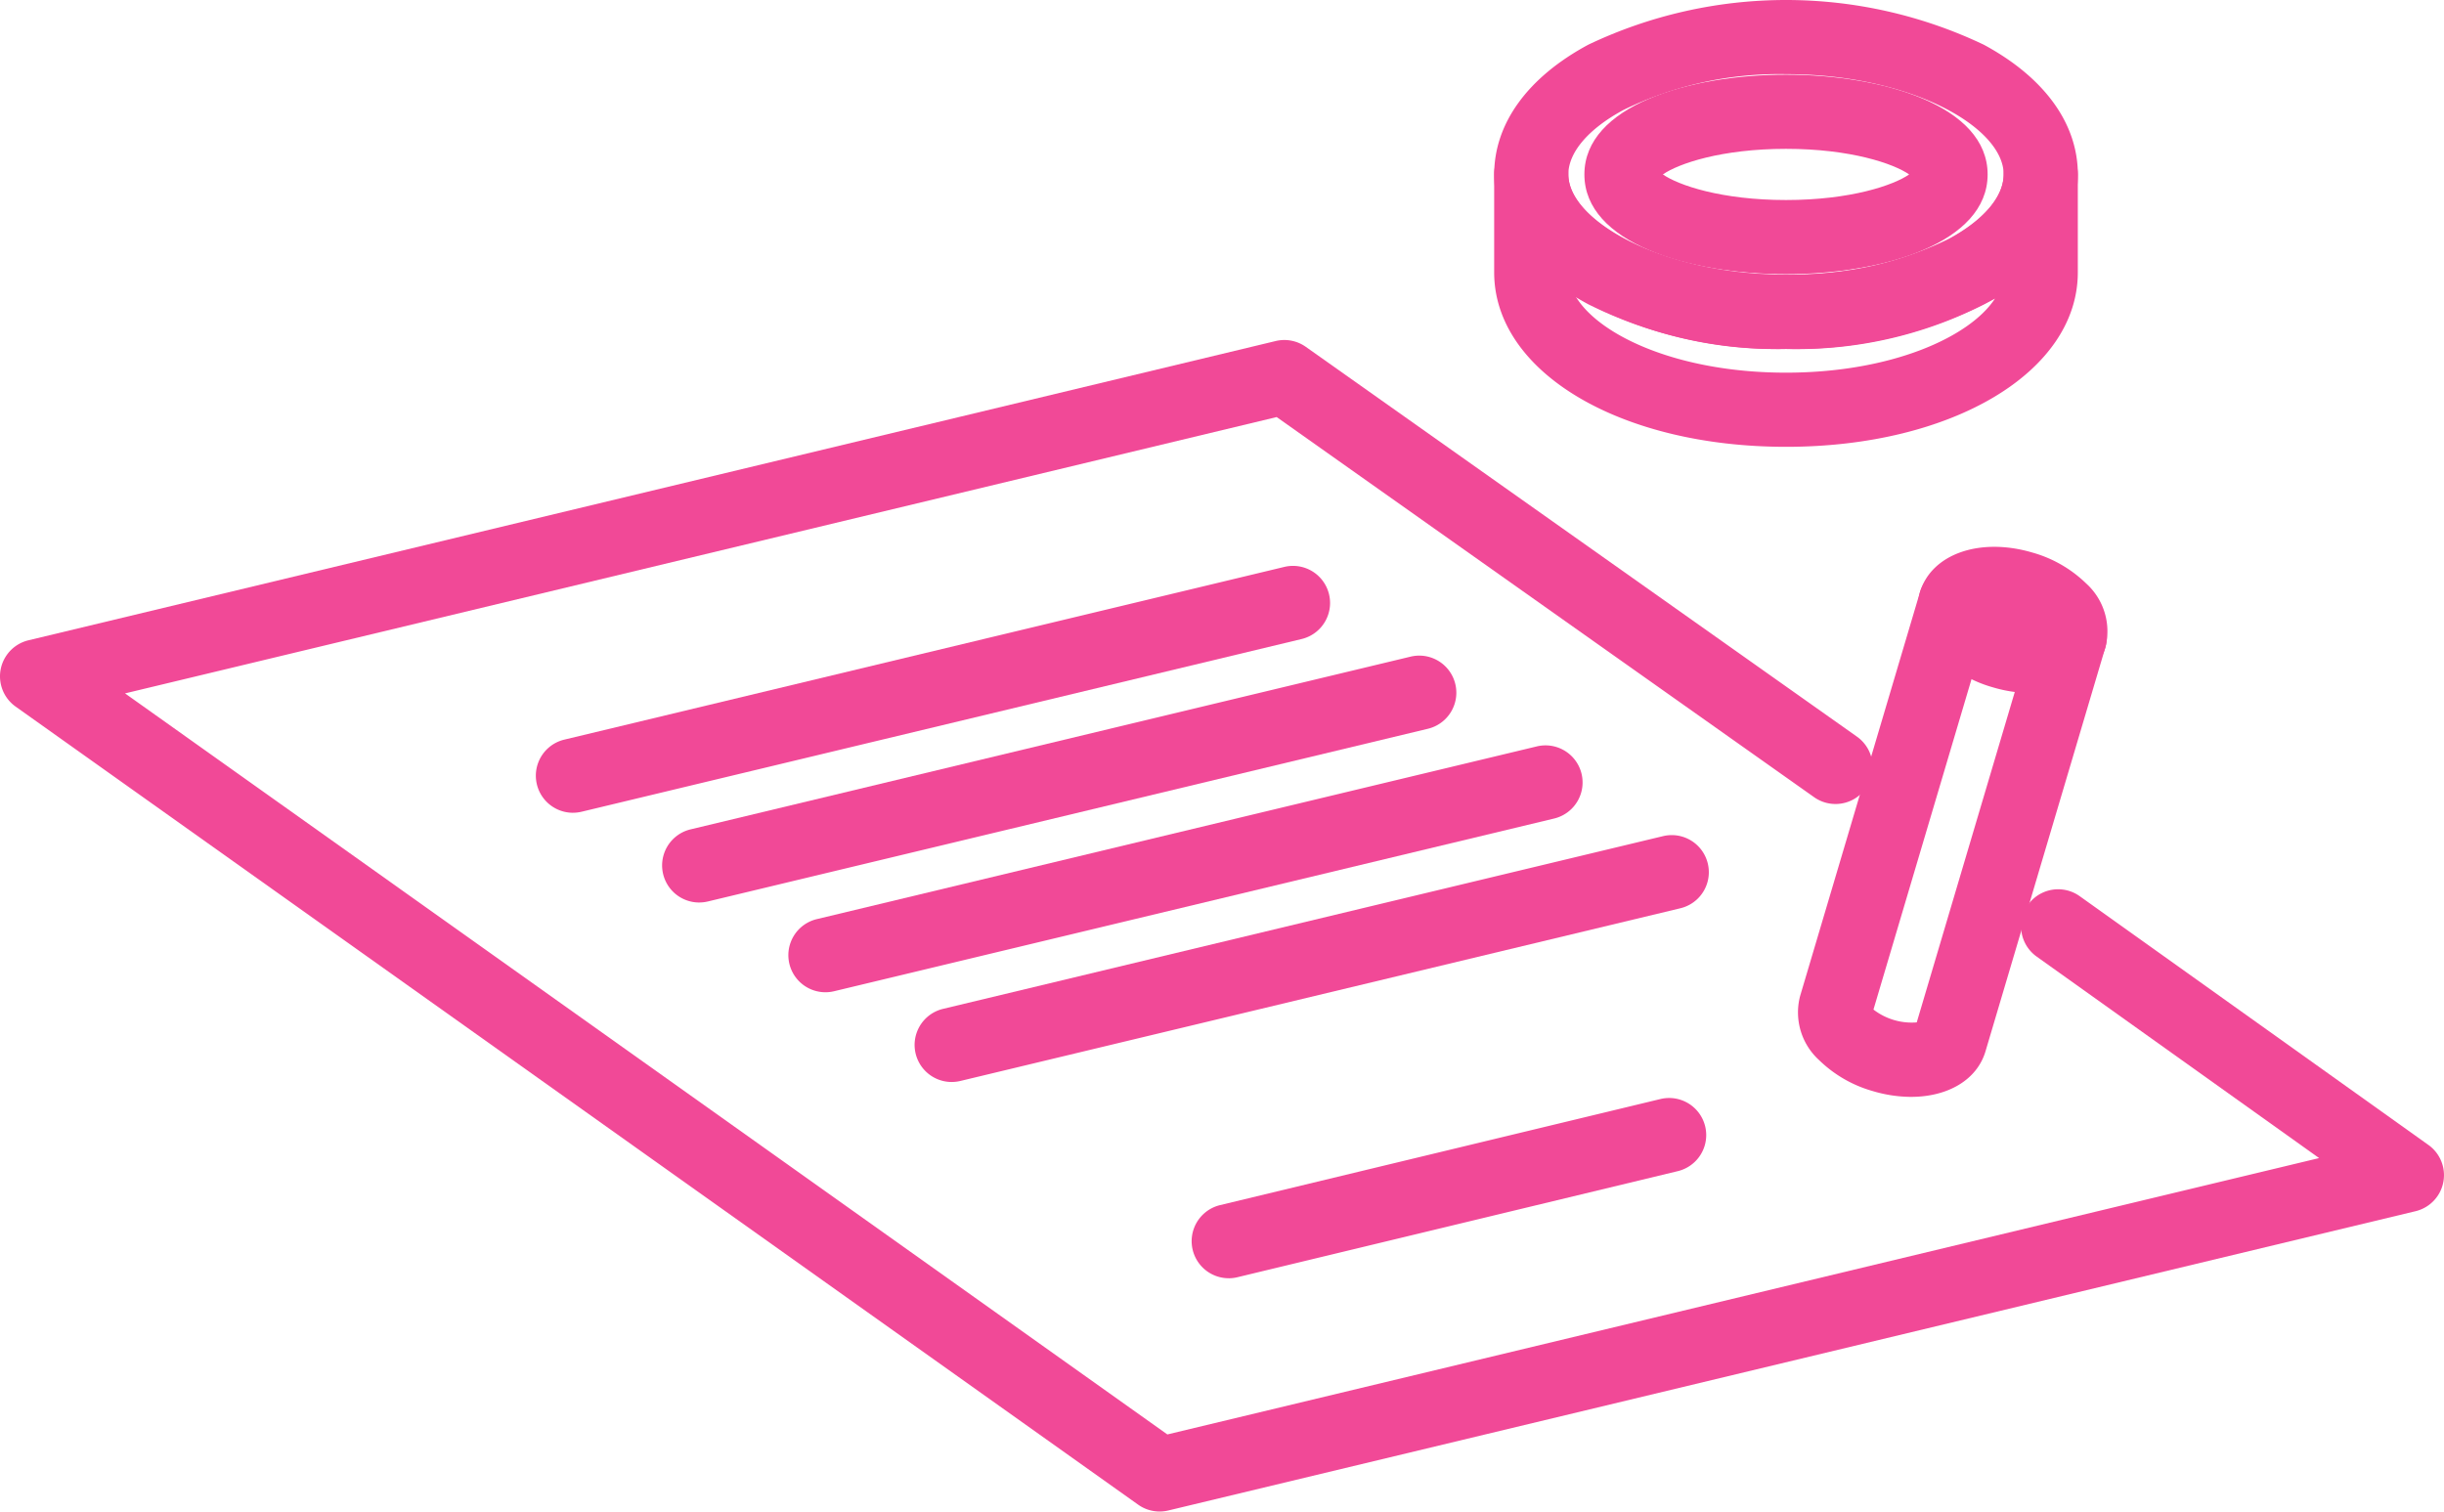
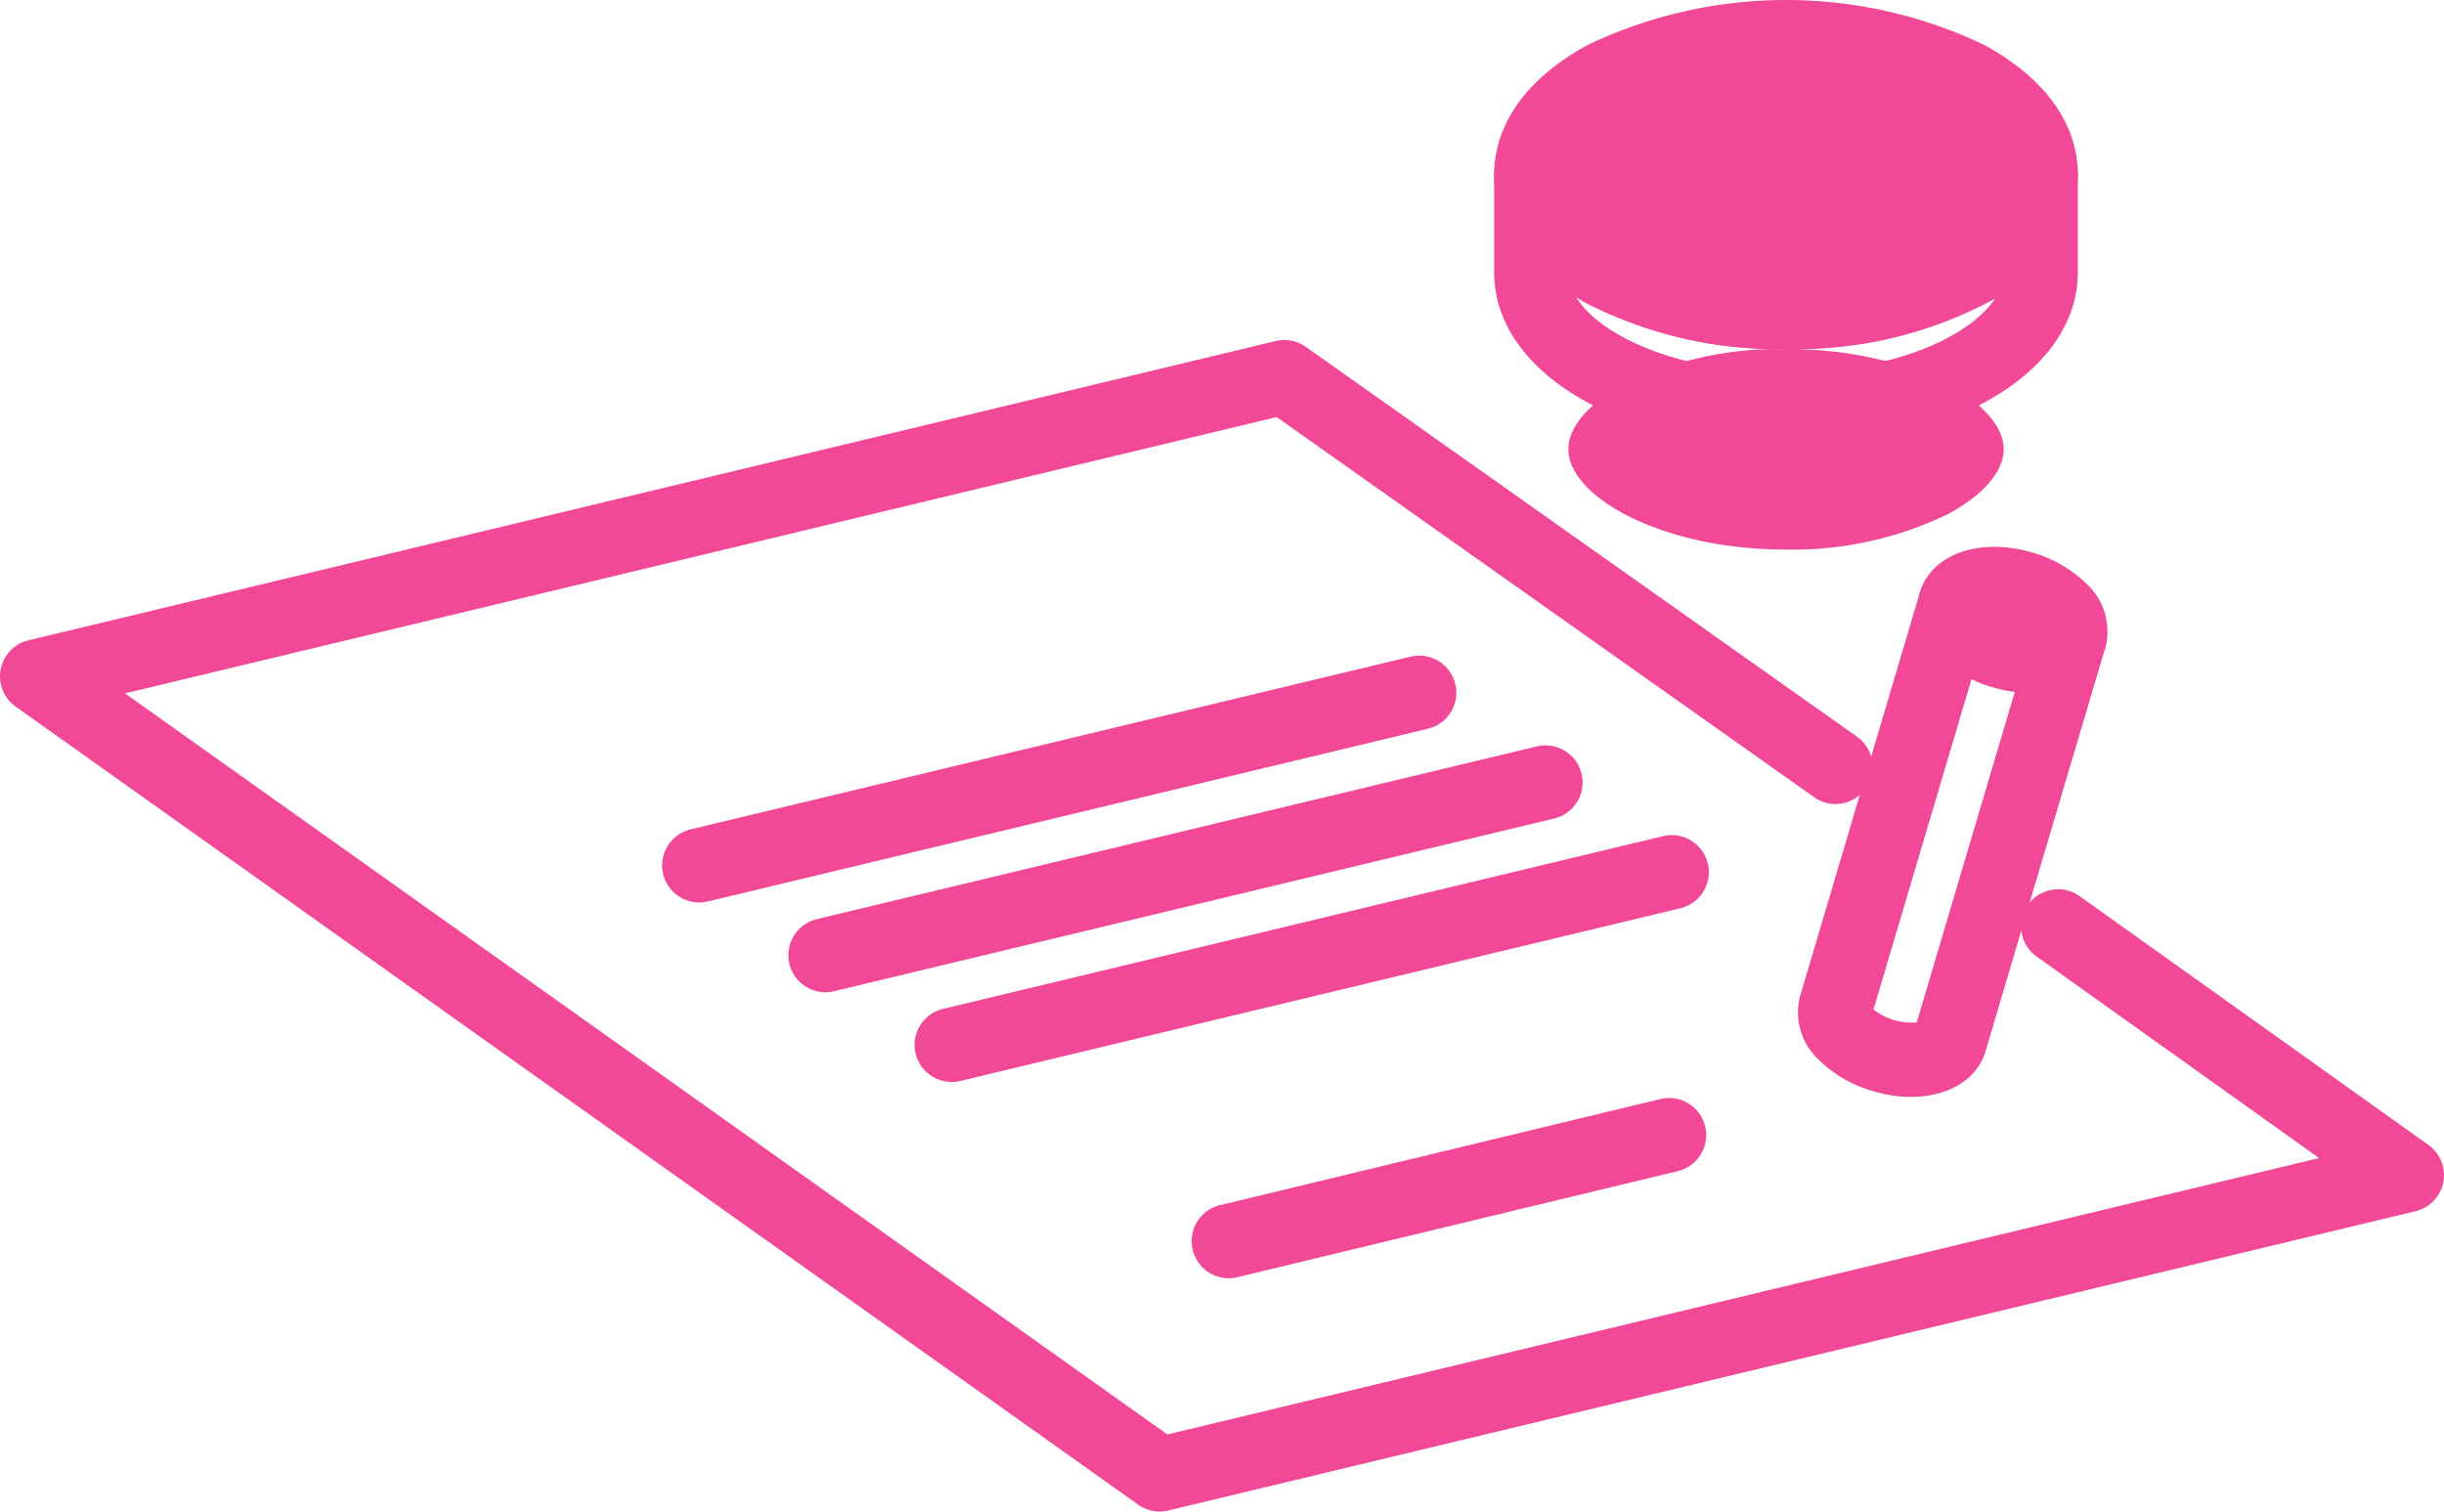
<svg xmlns="http://www.w3.org/2000/svg" id="グループ_308" data-name="グループ 308" width="130.808" height="80.918" viewBox="0 0 130.808 80.918">
  <defs>
    <clipPath id="clip-path">
      <rect id="長方形_161" data-name="長方形 161" width="130.808" height="80.918" fill="#f14997" />
    </clipPath>
  </defs>
  <g id="グループ_307" data-name="グループ 307" clip-path="url(#clip-path)">
    <path id="パス_519" data-name="パス 519" d="M62.066,136.073a1.986,1.986,0,0,1-1.15-.367L.835,92.981a1.985,1.985,0,0,1,.687-3.548L68.278,73.412a1.988,1.988,0,0,1,1.61.31l29.5,20.869a1.985,1.985,0,0,1-2.293,3.241L68.33,77.482,6.692,92.275l55.788,39.672,61.644-14.795-15.12-10.789a1.985,1.985,0,0,1,2.306-3.232l18.665,13.319a1.985,1.985,0,0,1-.69,3.546L62.529,136.018a1.986,1.986,0,0,1-.463.055" transform="translate(0 -55.155)" fill="#f14997" />
    <path id="パス_520" data-name="パス 520" d="M419.677,125.807a7.242,7.242,0,0,1-2.052-.31,6.74,6.74,0,0,1-2.87-1.654,3.454,3.454,0,0,1-1.025-3.423c.61-2.055,3.2-2.97,6.033-2.131a6.742,6.742,0,0,1,2.87,1.654,3.454,3.454,0,0,1,1.025,3.423c-.457,1.541-2.03,2.441-3.982,2.441m.2-3h0Z" transform="translate(-310.974 -88.705)" fill="#f14997" />
    <path id="パス_521" data-name="パス 521" d="M393.83,150.516a7.242,7.242,0,0,1-2.052-.31,6.742,6.742,0,0,1-2.87-1.654,3.454,3.454,0,0,1-1.025-3.423l6.414-21.617a1.985,1.985,0,1,1,3.806,1.129l-6.29,21.2a3.353,3.353,0,0,0,2.316.687l6.289-21.2a1.985,1.985,0,0,1,3.806,1.129l-6.414,21.617c-.457,1.541-2.03,2.441-3.982,2.441" transform="translate(-291.541 -91.795)" fill="#f14997" />
-     <path id="パス_522" data-name="パス 522" d="M117.576,135.306a1.985,1.985,0,0,1-.461-3.916l38.535-9.246a1.985,1.985,0,1,1,.926,3.861l-38.535,9.245a1.983,1.983,0,0,1-.465.055" transform="translate(-86.91 -91.795)" fill="#f14997" />
    <path id="パス_523" data-name="パス 523" d="M144.808,154.667a1.985,1.985,0,0,1-.461-3.916l38.535-9.246a1.985,1.985,0,1,1,.926,3.861l-38.535,9.245a1.984,1.984,0,0,1-.465.055" transform="translate(-107.384 -106.352)" fill="#f14997" />
    <path id="パス_524" data-name="パス 524" d="M172.039,174.028a1.985,1.985,0,0,1-.461-3.916l38.535-9.246a1.985,1.985,0,0,1,.926,3.861L172.5,173.973a1.984,1.984,0,0,1-.465.055" transform="translate(-127.858 -120.908)" fill="#f14997" />
    <path id="パス_525" data-name="パス 525" d="M199.27,193.39a1.985,1.985,0,0,1-.461-3.916l38.535-9.246a1.985,1.985,0,1,1,.926,3.861l-38.535,9.245a1.983,1.983,0,0,1-.465.055" transform="translate(-148.332 -135.466)" fill="#f14997" />
    <path id="パス_526" data-name="パス 526" d="M259.021,246.537a1.985,1.985,0,0,1-.463-3.915l23.569-5.679a1.985,1.985,0,1,1,.93,3.86l-23.569,5.679a1.987,1.987,0,0,1-.467.056" transform="translate(-193.257 -178.107)" fill="#f14997" />
    <path id="パス_527" data-name="パス 527" d="M337.908,46.207c-8.9,0-15.62-4.015-15.62-9.34v-5.24a1.985,1.985,0,0,1,3.97,0c0,2.484,5.089,5.37,11.649,5.37,6.865,0,11.649-2.83,11.649-5.37a1.985,1.985,0,1,1,3.97,0v5.24c0,5.325-6.715,9.34-15.619,9.34m-11.251-8.041c1.281,2.118,5.548,4.071,11.251,4.071,5.607,0,9.826-1.888,11.184-3.964a22,22,0,0,1-11.184,2.694,21.8,21.8,0,0,1-11.251-2.8" transform="translate(-242.317 -22.287)" fill="#f14997" />
-     <path id="パス_528" data-name="パス 528" d="M337.908,18.681a22.717,22.717,0,0,1-10.583-2.392c-3.247-1.752-5.036-4.22-5.036-6.948s1.789-5.2,5.036-6.948a24.6,24.6,0,0,1,21.167,0c3.247,1.752,5.036,4.219,5.036,6.948s-1.789,5.2-5.036,6.948a22.717,22.717,0,0,1-10.583,2.392m0-14.711a18.985,18.985,0,0,0-8.7,1.916c-1.875,1.011-2.951,2.27-2.951,3.454,0,2.535,4.982,5.37,11.649,5.37a18.988,18.988,0,0,0,8.7-1.916c1.875-1.012,2.951-2.271,2.951-3.454,0-2.535-4.982-5.37-11.649-5.37" transform="translate(-242.317 0)" fill="#f14997" />
+     <path id="パス_528" data-name="パス 528" d="M337.908,18.681a22.717,22.717,0,0,1-10.583-2.392c-3.247-1.752-5.036-4.22-5.036-6.948s1.789-5.2,5.036-6.948a24.6,24.6,0,0,1,21.167,0c3.247,1.752,5.036,4.219,5.036,6.948s-1.789,5.2-5.036,6.948a22.717,22.717,0,0,1-10.583,2.392a18.985,18.985,0,0,0-8.7,1.916c-1.875,1.011-2.951,2.27-2.951,3.454,0,2.535,4.982,5.37,11.649,5.37a18.988,18.988,0,0,0,8.7-1.916c1.875-1.012,2.951-2.271,2.951-3.454,0-2.535-4.982-5.37-11.649-5.37" transform="translate(-242.317 0)" fill="#f14997" />
    <path id="パス_529" data-name="パス 529" d="M352.539,26.8c-5.2,0-10.791-1.671-10.791-5.34s5.593-5.34,10.791-5.34,10.791,1.671,10.791,5.34-5.594,5.34-10.791,5.34m-6.59-5.34c.827.577,3.132,1.37,6.59,1.37s5.763-.793,6.59-1.37c-.827-.577-3.132-1.37-6.59-1.37s-5.763.793-6.59,1.37m13.474.273h0Z" transform="translate(-256.948 -12.122)" fill="#f14997" />
  </g>
</svg>